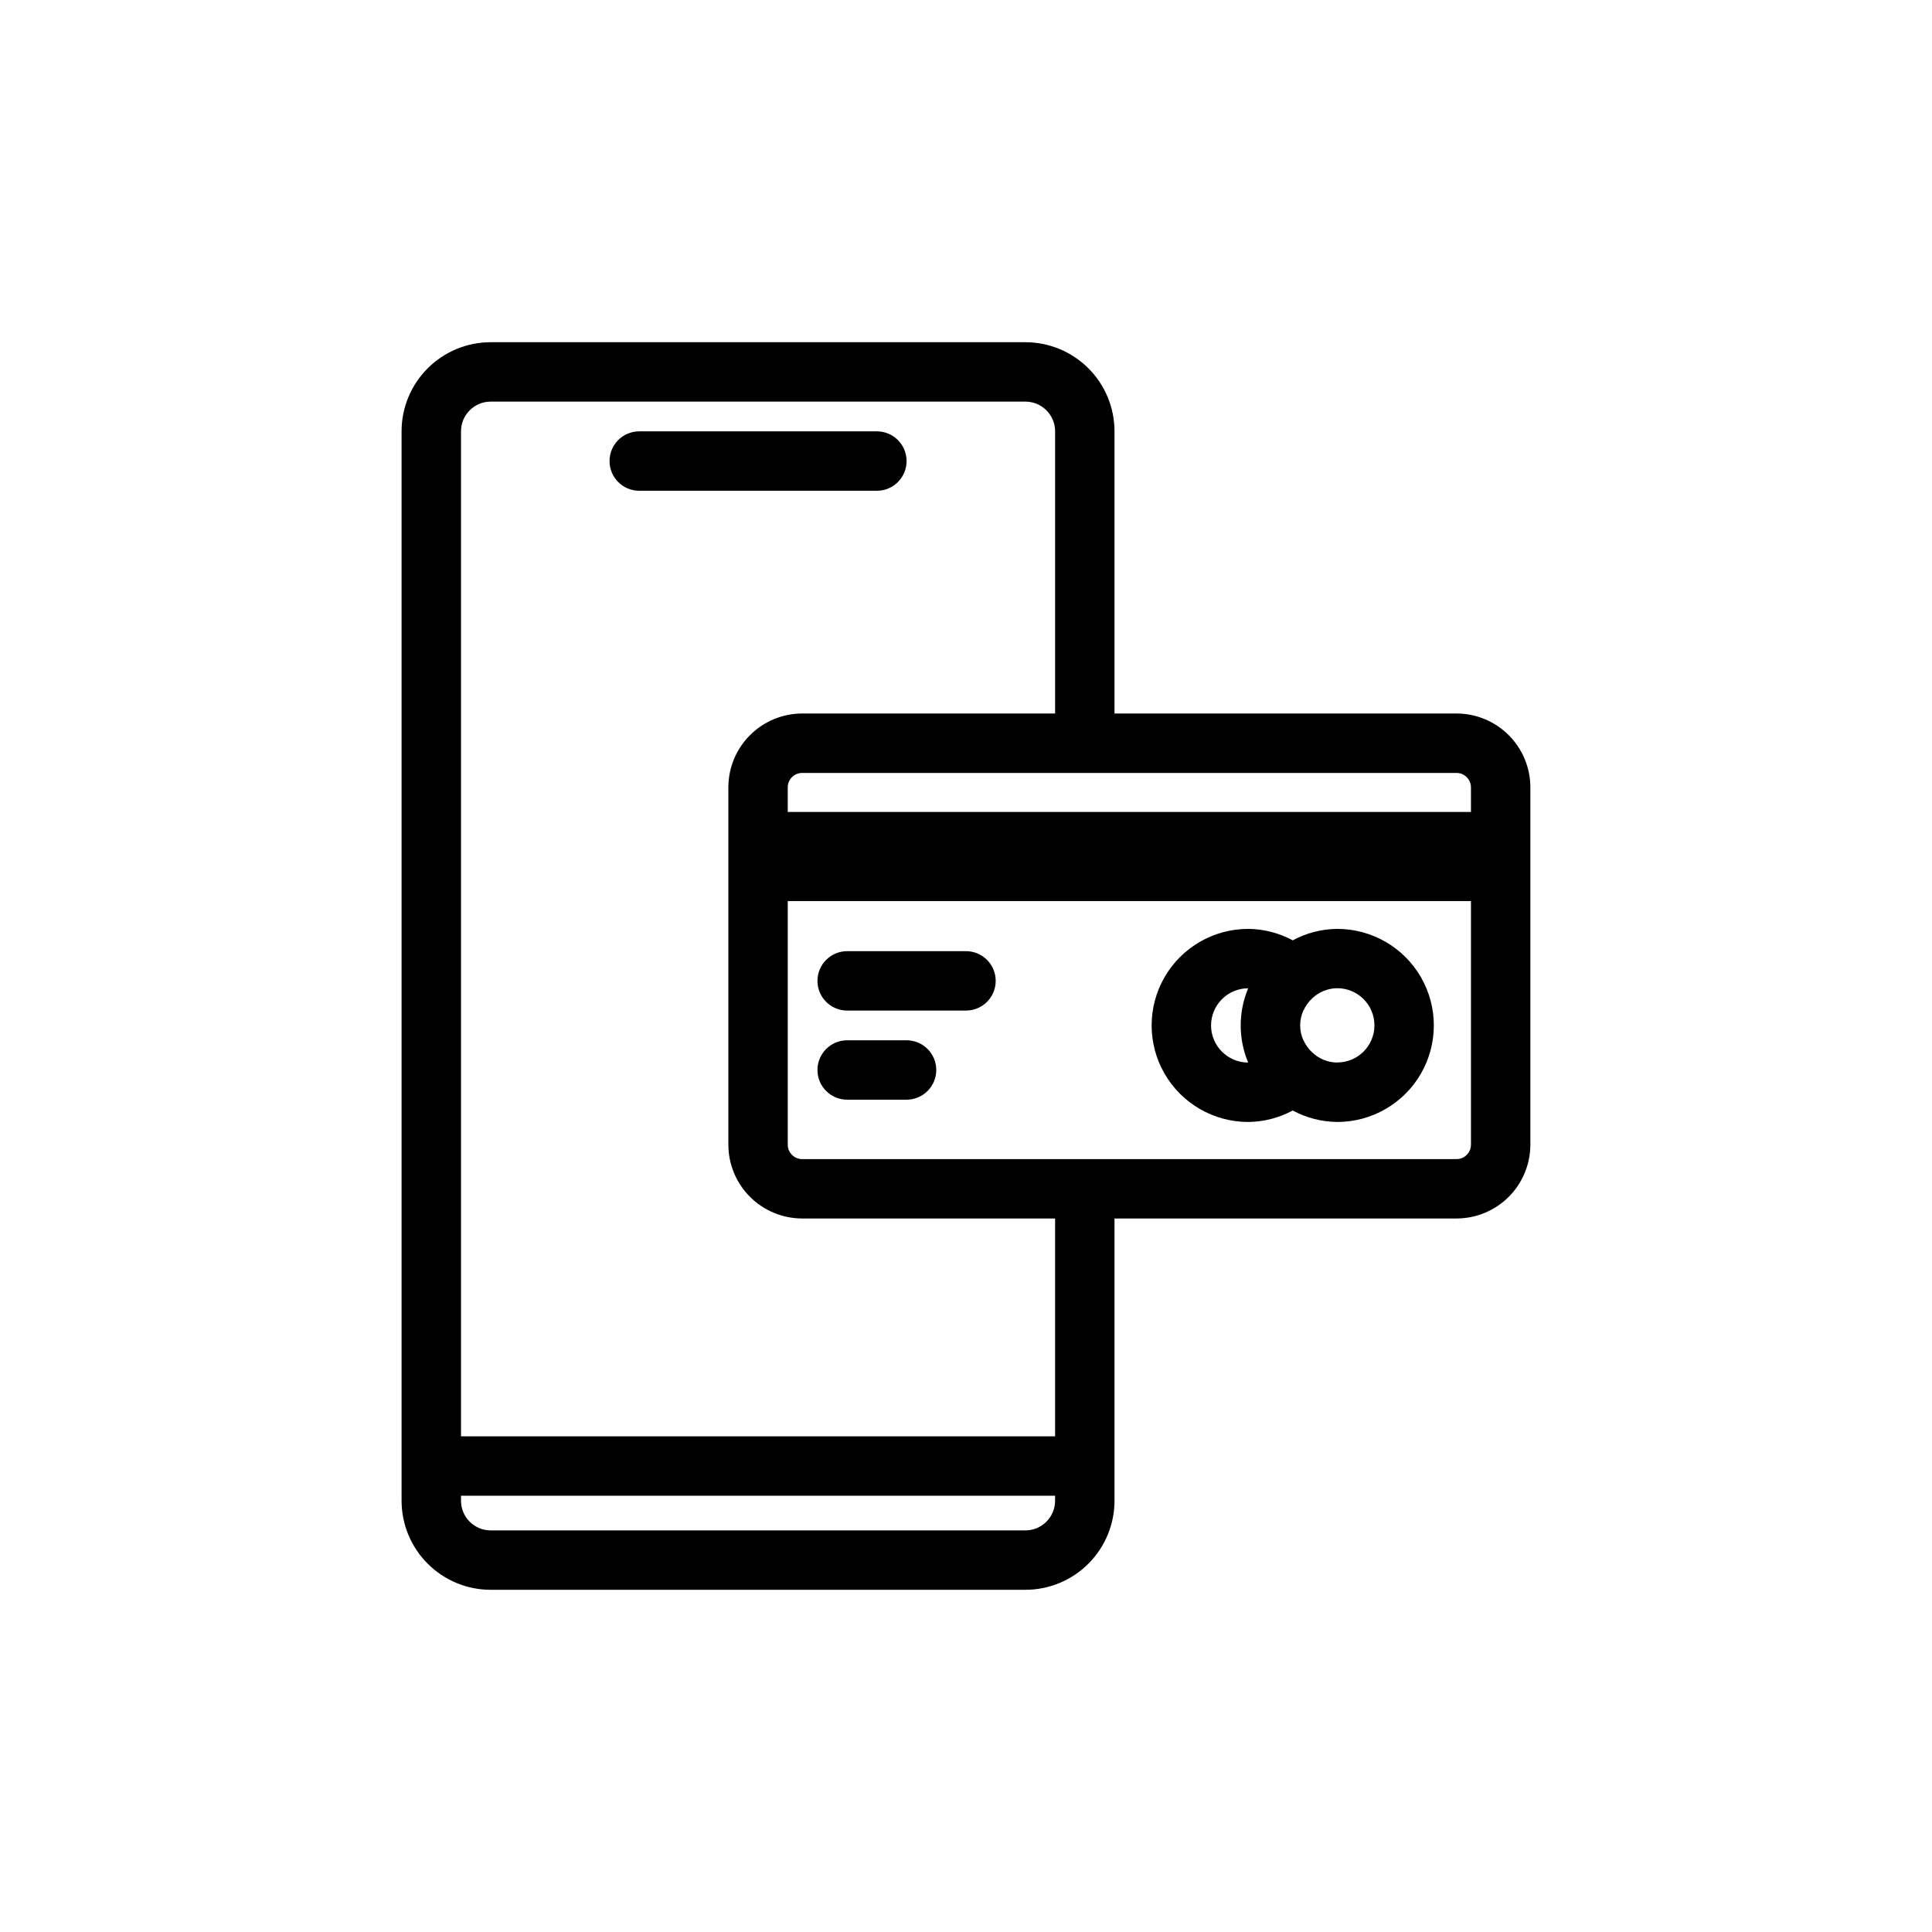
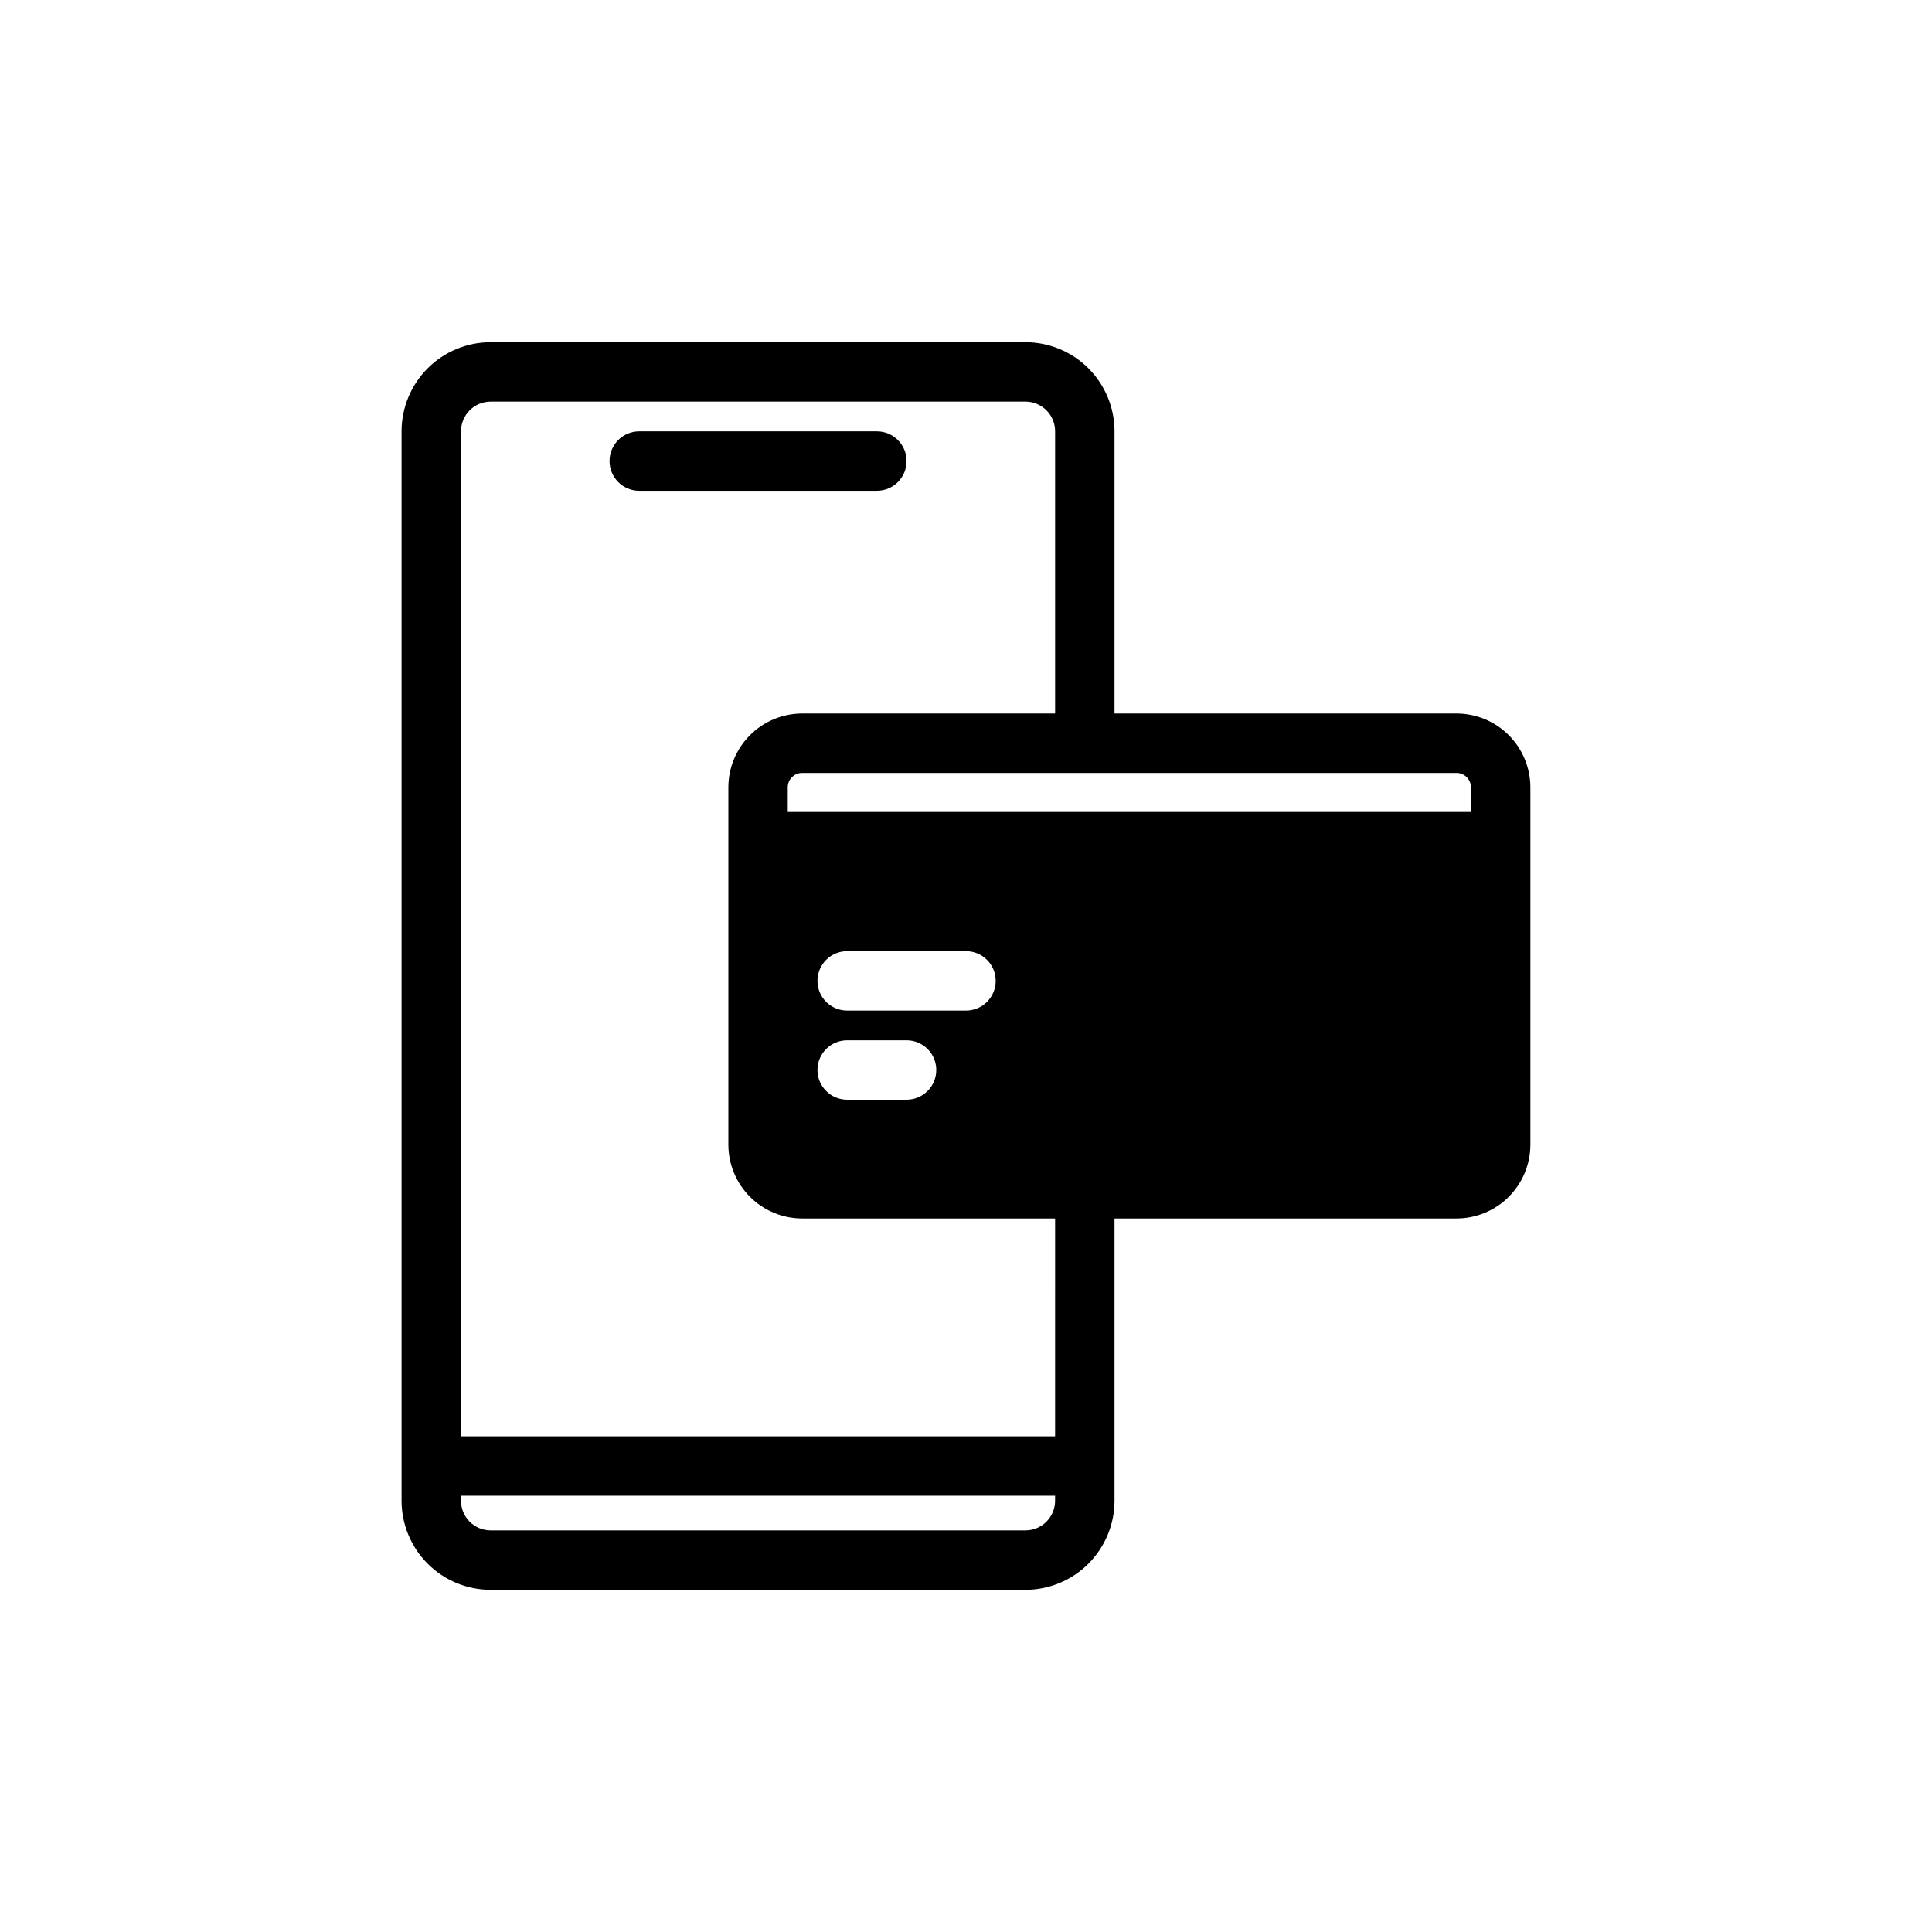
<svg xmlns="http://www.w3.org/2000/svg" fill="#000000" width="800px" height="800px" version="1.1" viewBox="144 144 512 512">
-   <path d="m530 333.09h-90.645v-74.785c0-6.262-2.488-12.27-6.918-16.699-4.43-4.426-10.434-6.914-16.699-6.914h-141.7c-6.266 0-12.27 2.488-16.699 6.914-4.43 4.43-6.918 10.438-6.918 16.699v283.39c0 6.262 2.488 12.27 6.918 16.699 4.43 4.43 10.434 6.918 16.699 6.918h141.7c6.266 0 12.27-2.488 16.699-6.918 4.43-4.43 6.918-10.438 6.918-16.699v-74.785h90.645c5.188-0.004 10.16-2.07 13.828-5.734 3.664-3.668 5.731-8.641 5.734-13.828v-94.699c-0.004-5.188-2.07-10.16-5.734-13.824-3.668-3.668-8.641-5.731-13.828-5.738zm3.82 19.562v6.519h-181.06v-6.519c0.004-2.106 1.711-3.812 3.82-3.816h173.42-0.004c2.109 0.004 3.816 1.711 3.82 3.816zm-118.08 196.92h-141.7c-4.348 0-7.871-3.523-7.871-7.871v-1.316h157.44v1.316c0 2.086-0.828 4.09-2.305 5.566-1.477 1.477-3.477 2.305-5.566 2.305zm7.871-24.93h-157.44v-266.34c0-4.348 3.523-7.871 7.871-7.871h141.7c2.09 0 4.09 0.828 5.566 2.305 1.477 1.477 2.305 3.481 2.305 5.566v74.785h-67.027c-5.188 0.008-10.16 2.07-13.828 5.738-3.668 3.664-5.731 8.637-5.734 13.824v94.699c0.004 5.188 2.066 10.16 5.734 13.828 3.668 3.664 8.641 5.731 13.828 5.734h67.027zm106.39-73.469h-173.42c-2.109-0.004-3.816-1.711-3.82-3.82v-64.551h181.06v64.551c-0.004 2.109-1.711 3.816-3.82 3.82zm-31.605-61.008c-4.125 0.031-8.18 1.074-11.809 3.035-3.629-1.961-7.684-3.004-11.809-3.035-9.141 0-17.586 4.875-22.156 12.789-4.57 7.918-4.57 17.668 0 25.586 4.57 7.914 13.016 12.793 22.156 12.793 4.125-0.035 8.18-1.078 11.809-3.039 3.629 1.961 7.684 3.004 11.809 3.039 9.141 0 17.586-4.879 22.156-12.793 4.57-7.918 4.57-17.668 0-25.586-4.57-7.914-13.016-12.789-22.156-12.789zm-33.457 25.582c0.012-5.43 4.41-9.832 9.84-9.84-2.644 6.293-2.644 13.387 0 19.68-5.43-0.008-9.828-4.41-9.84-9.84zm33.457 9.84c-2.449-0.02-4.801-0.961-6.59-2.637-0.969-0.887-1.758-1.957-2.312-3.148 0-0.047-0.062-0.086-0.086-0.133-1.137-2.504-1.137-5.371 0-7.875 0-0.047 0.062-0.078 0.086-0.125 0.555-1.191 1.344-2.262 2.312-3.148 1.789-1.676 4.141-2.617 6.59-2.637 5.434 0 9.84 4.406 9.84 9.84s-4.406 9.84-9.84 9.84zm-90.527-21.648c0 2.09-0.828 4.09-2.305 5.566-1.477 1.477-3.481 2.305-5.566 2.305h-31.488c-4.348 0-7.875-3.523-7.875-7.871s3.527-7.871 7.875-7.871h31.488c2.086 0 4.09 0.828 5.566 2.305 1.477 1.477 2.305 3.481 2.305 5.566zm-15.742 23.617h-0.004c0 2.086-0.828 4.09-2.305 5.566-1.477 1.477-3.477 2.305-5.566 2.305h-15.742c-4.348 0-7.875-3.523-7.875-7.871 0-4.348 3.527-7.871 7.875-7.871h15.742c2.09 0 4.09 0.828 5.566 2.305 1.477 1.477 2.305 3.477 2.305 5.566zm-15.746-153.5h-62.977c-4.348 0-7.871-3.523-7.871-7.871 0-4.348 3.523-7.875 7.871-7.875h62.977c4.348 0 7.871 3.527 7.871 7.875 0 4.348-3.523 7.871-7.871 7.871z" />
+   <path d="m530 333.09h-90.645v-74.785c0-6.262-2.488-12.27-6.918-16.699-4.43-4.426-10.434-6.914-16.699-6.914h-141.7c-6.266 0-12.27 2.488-16.699 6.914-4.43 4.43-6.918 10.438-6.918 16.699v283.39c0 6.262 2.488 12.27 6.918 16.699 4.43 4.43 10.434 6.918 16.699 6.918h141.7c6.266 0 12.27-2.488 16.699-6.918 4.43-4.43 6.918-10.438 6.918-16.699v-74.785h90.645c5.188-0.004 10.16-2.07 13.828-5.734 3.664-3.668 5.731-8.641 5.734-13.828v-94.699c-0.004-5.188-2.07-10.16-5.734-13.824-3.668-3.668-8.641-5.731-13.828-5.738zm3.82 19.562v6.519h-181.06v-6.519c0.004-2.106 1.711-3.812 3.82-3.816h173.42-0.004c2.109 0.004 3.816 1.711 3.82 3.816zm-118.08 196.92h-141.7c-4.348 0-7.871-3.523-7.871-7.871v-1.316h157.44v1.316c0 2.086-0.828 4.09-2.305 5.566-1.477 1.477-3.477 2.305-5.566 2.305zm7.871-24.93h-157.44v-266.34c0-4.348 3.523-7.871 7.871-7.871h141.7c2.09 0 4.09 0.828 5.566 2.305 1.477 1.477 2.305 3.481 2.305 5.566v74.785h-67.027c-5.188 0.008-10.16 2.07-13.828 5.738-3.668 3.664-5.731 8.637-5.734 13.824v94.699c0.004 5.188 2.066 10.16 5.734 13.828 3.668 3.664 8.641 5.731 13.828 5.734h67.027zm106.39-73.469h-173.42c-2.109-0.004-3.816-1.711-3.82-3.82v-64.551v64.551c-0.004 2.109-1.711 3.816-3.82 3.82zm-31.605-61.008c-4.125 0.031-8.18 1.074-11.809 3.035-3.629-1.961-7.684-3.004-11.809-3.035-9.141 0-17.586 4.875-22.156 12.789-4.57 7.918-4.57 17.668 0 25.586 4.57 7.914 13.016 12.793 22.156 12.793 4.125-0.035 8.18-1.078 11.809-3.039 3.629 1.961 7.684 3.004 11.809 3.039 9.141 0 17.586-4.879 22.156-12.793 4.57-7.918 4.57-17.668 0-25.586-4.57-7.914-13.016-12.789-22.156-12.789zm-33.457 25.582c0.012-5.43 4.41-9.832 9.84-9.84-2.644 6.293-2.644 13.387 0 19.68-5.43-0.008-9.828-4.41-9.84-9.84zm33.457 9.84c-2.449-0.02-4.801-0.961-6.59-2.637-0.969-0.887-1.758-1.957-2.312-3.148 0-0.047-0.062-0.086-0.086-0.133-1.137-2.504-1.137-5.371 0-7.875 0-0.047 0.062-0.078 0.086-0.125 0.555-1.191 1.344-2.262 2.312-3.148 1.789-1.676 4.141-2.617 6.59-2.637 5.434 0 9.84 4.406 9.84 9.84s-4.406 9.84-9.84 9.84zm-90.527-21.648c0 2.09-0.828 4.09-2.305 5.566-1.477 1.477-3.481 2.305-5.566 2.305h-31.488c-4.348 0-7.875-3.523-7.875-7.871s3.527-7.871 7.875-7.871h31.488c2.086 0 4.09 0.828 5.566 2.305 1.477 1.477 2.305 3.481 2.305 5.566zm-15.742 23.617h-0.004c0 2.086-0.828 4.09-2.305 5.566-1.477 1.477-3.477 2.305-5.566 2.305h-15.742c-4.348 0-7.875-3.523-7.875-7.871 0-4.348 3.527-7.871 7.875-7.871h15.742c2.09 0 4.09 0.828 5.566 2.305 1.477 1.477 2.305 3.477 2.305 5.566zm-15.746-153.5h-62.977c-4.348 0-7.871-3.523-7.871-7.871 0-4.348 3.523-7.875 7.871-7.875h62.977c4.348 0 7.871 3.527 7.871 7.875 0 4.348-3.523 7.871-7.871 7.871z" />
</svg>